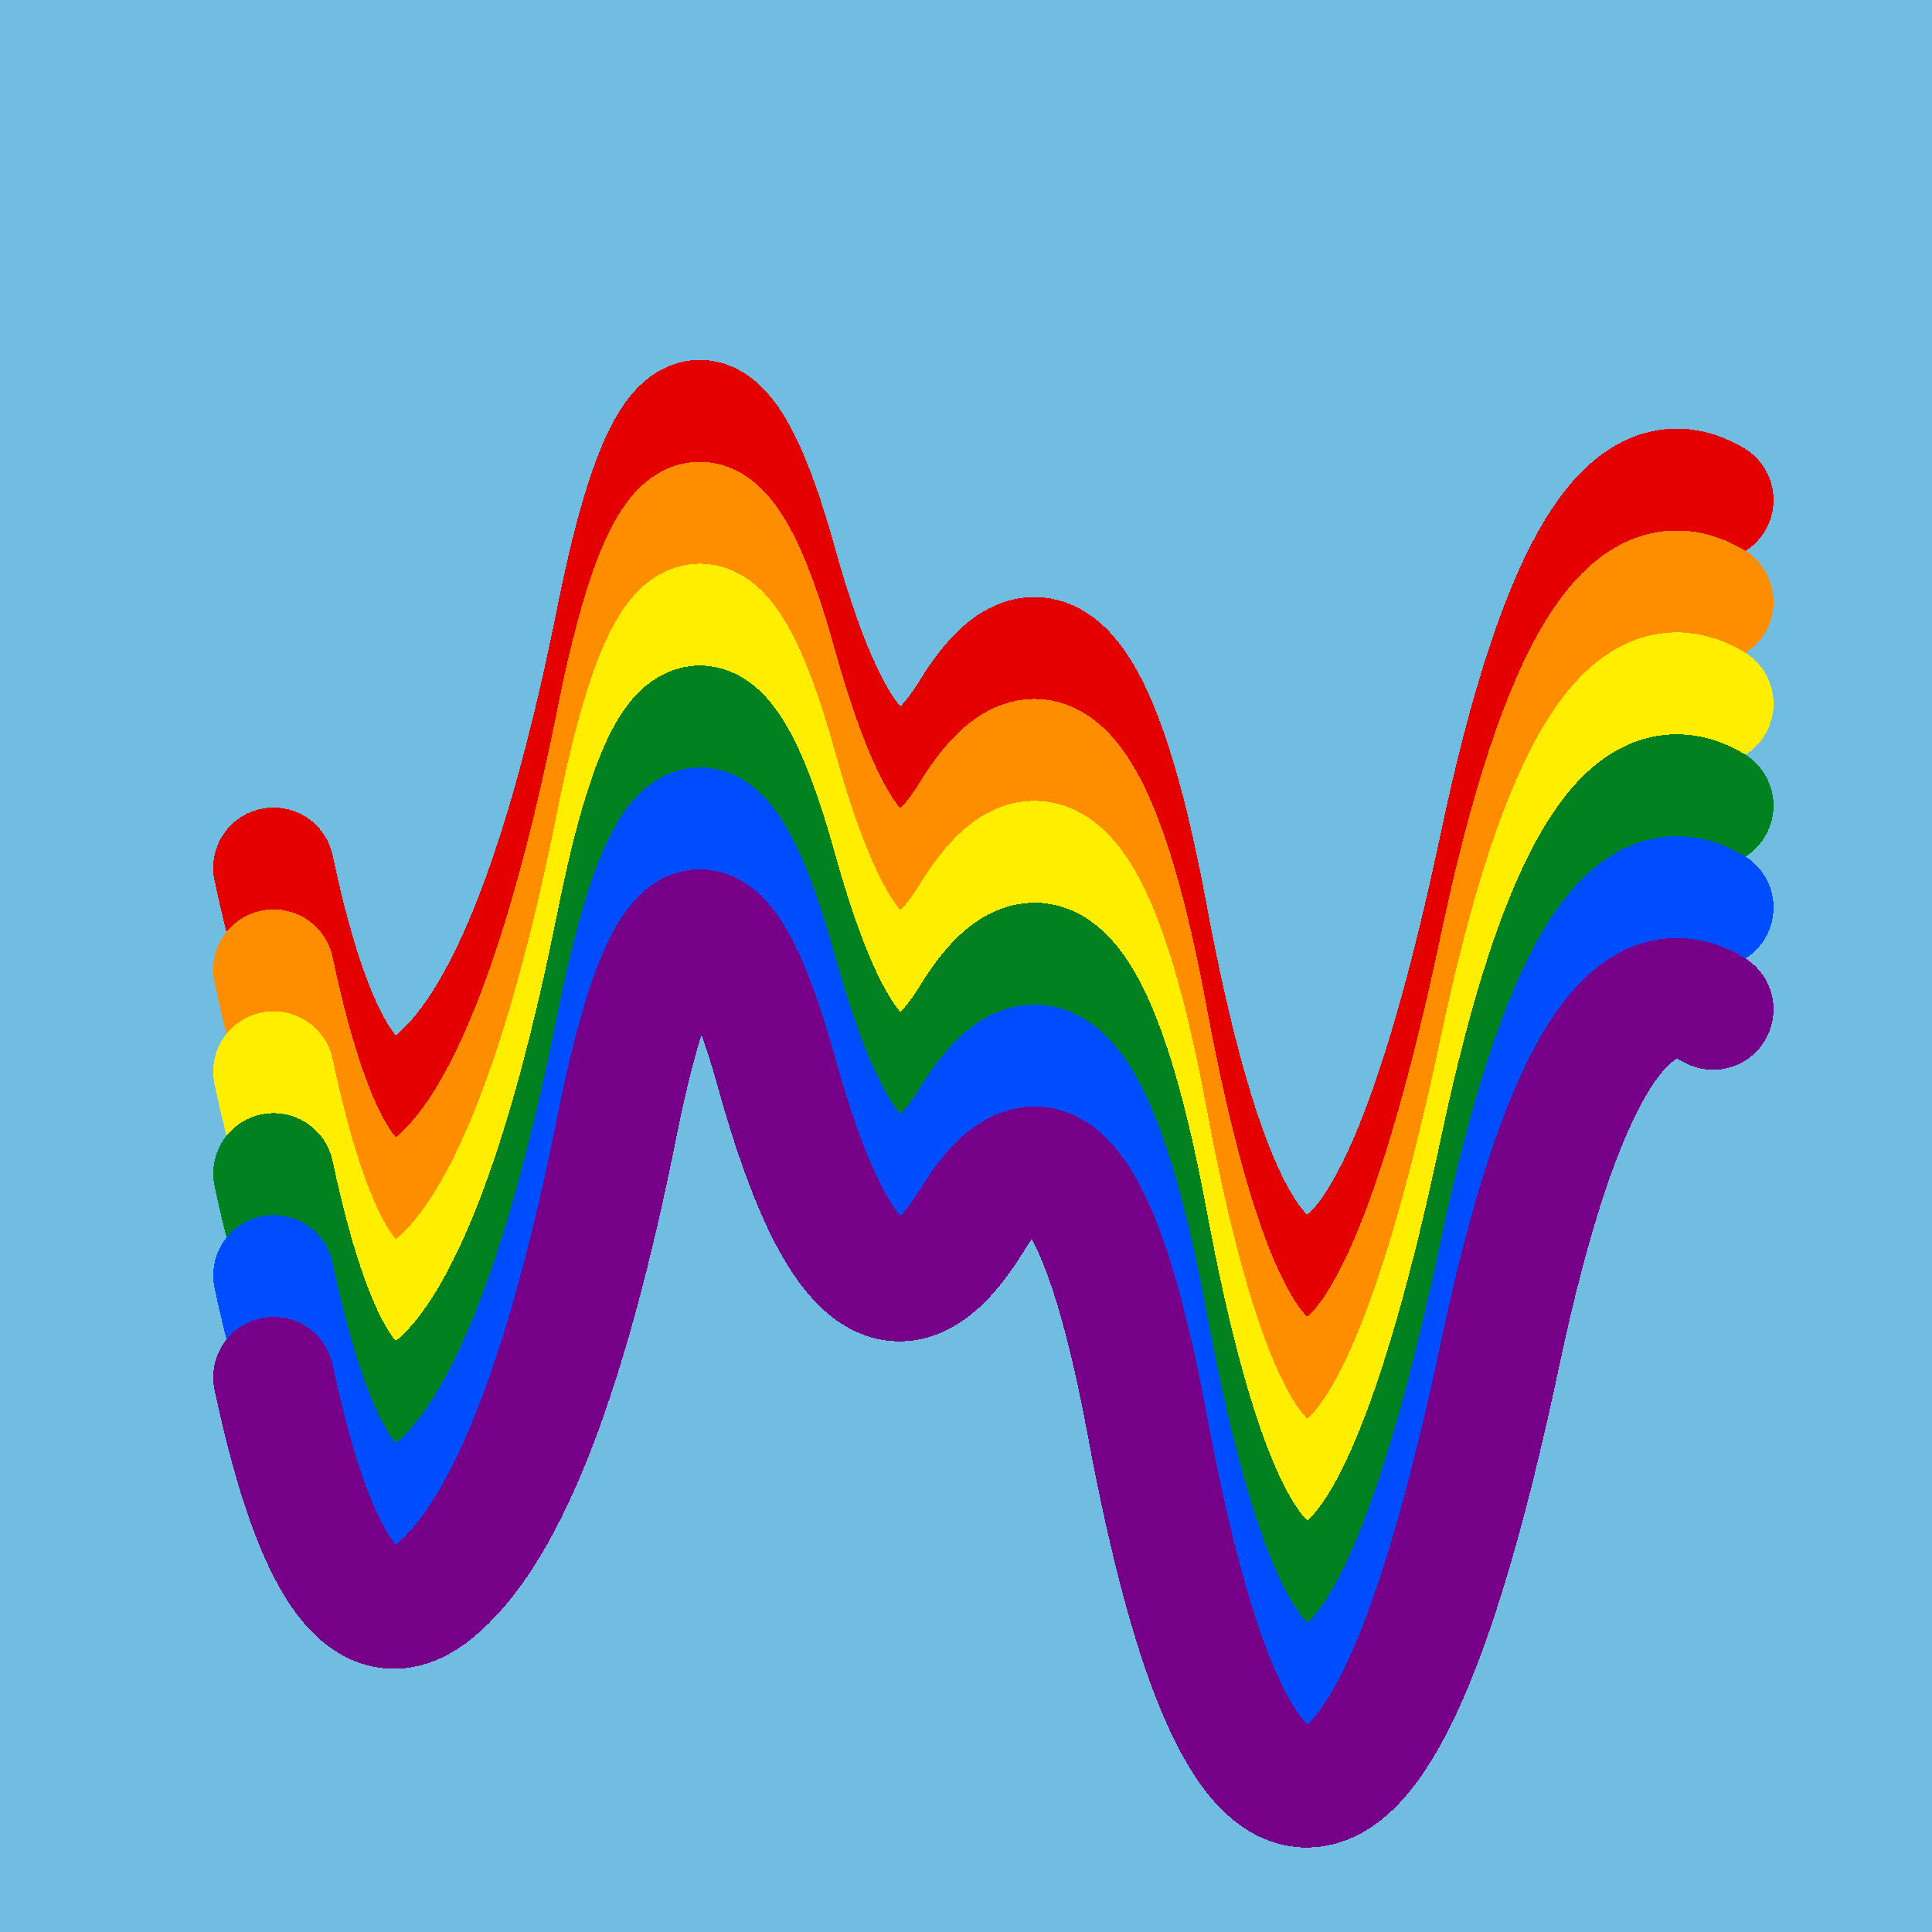
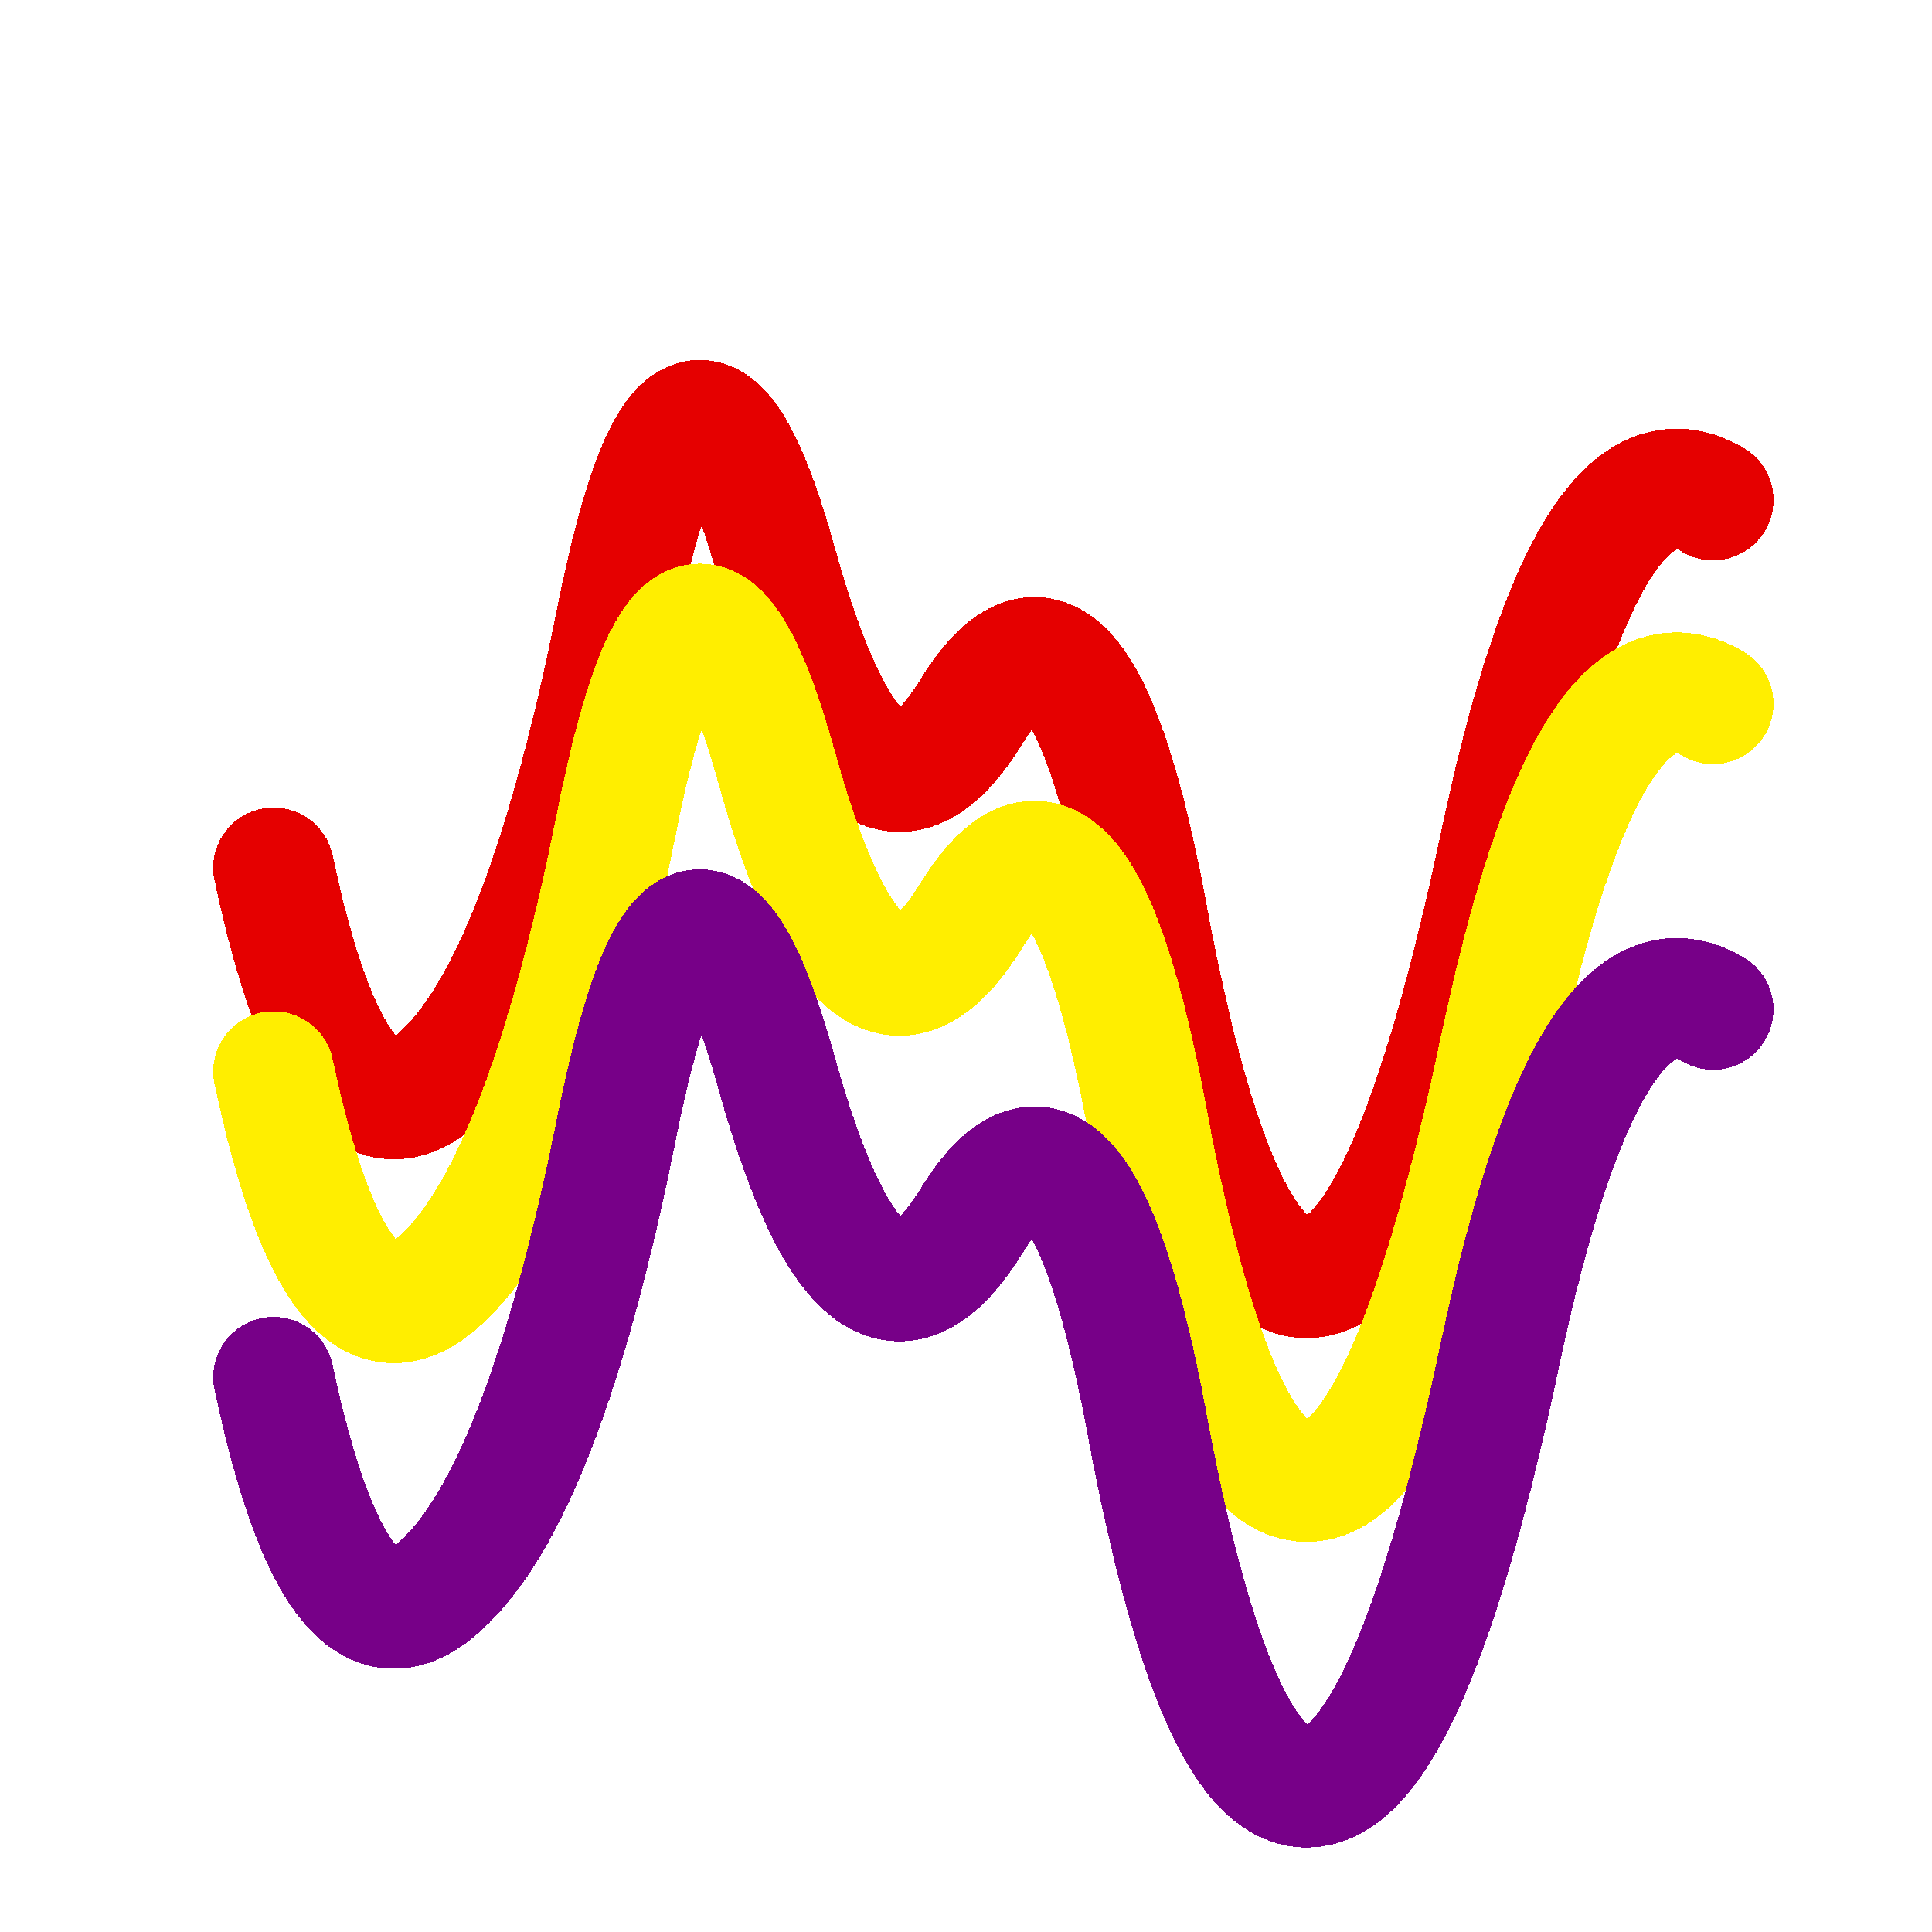
<svg xmlns="http://www.w3.org/2000/svg" width="1024" height="1024" viewBox="0 0 1024 1024" shape-rendering="crispEdges">
-   <rect width="1024" height="1024" fill="#71BCE1" />
  <path d="M145,460 Q179,620,233,571,288,522,327,327,366,133,412,300,459,468,515,377,571,286,608,485,645,684,696,677,748,670,795,448,842,226,908,265" fill="transparent" stroke="#E50000" stroke-width="64" stroke-linecap="round" transform="translate(0,0)" />
-   <path d="M145,460 Q179,620,233,571,288,522,327,327,366,133,412,300,459,468,515,377,571,286,608,485,645,684,696,677,748,670,795,448,842,226,908,265" fill="transparent" stroke="#FF8D00" stroke-width="64" stroke-linecap="round" transform="translate(0,54)" />
  <path d="M145,460 Q179,620,233,571,288,522,327,327,366,133,412,300,459,468,515,377,571,286,608,485,645,684,696,677,748,670,795,448,842,226,908,265" fill="transparent" stroke="#FFEE00" stroke-width="64" stroke-linecap="round" transform="translate(0,108)" />
-   <path d="M145,460 Q179,620,233,571,288,522,327,327,366,133,412,300,459,468,515,377,571,286,608,485,645,684,696,677,748,670,795,448,842,226,908,265" fill="transparent" stroke="#028121" stroke-width="64" stroke-linecap="round" transform="translate(0,162)" />
-   <path d="M145,460 Q179,620,233,571,288,522,327,327,366,133,412,300,459,468,515,377,571,286,608,485,645,684,696,677,748,670,795,448,842,226,908,265" fill="transparent" stroke="#004CFF" stroke-width="64" stroke-linecap="round" transform="translate(0,216)" />
  <path d="M145,460 Q179,620,233,571,288,522,327,327,366,133,412,300,459,468,515,377,571,286,608,485,645,684,696,677,748,670,795,448,842,226,908,265" fill="transparent" stroke="#770088" stroke-width="64" stroke-linecap="round" transform="translate(0,270)" />
</svg>